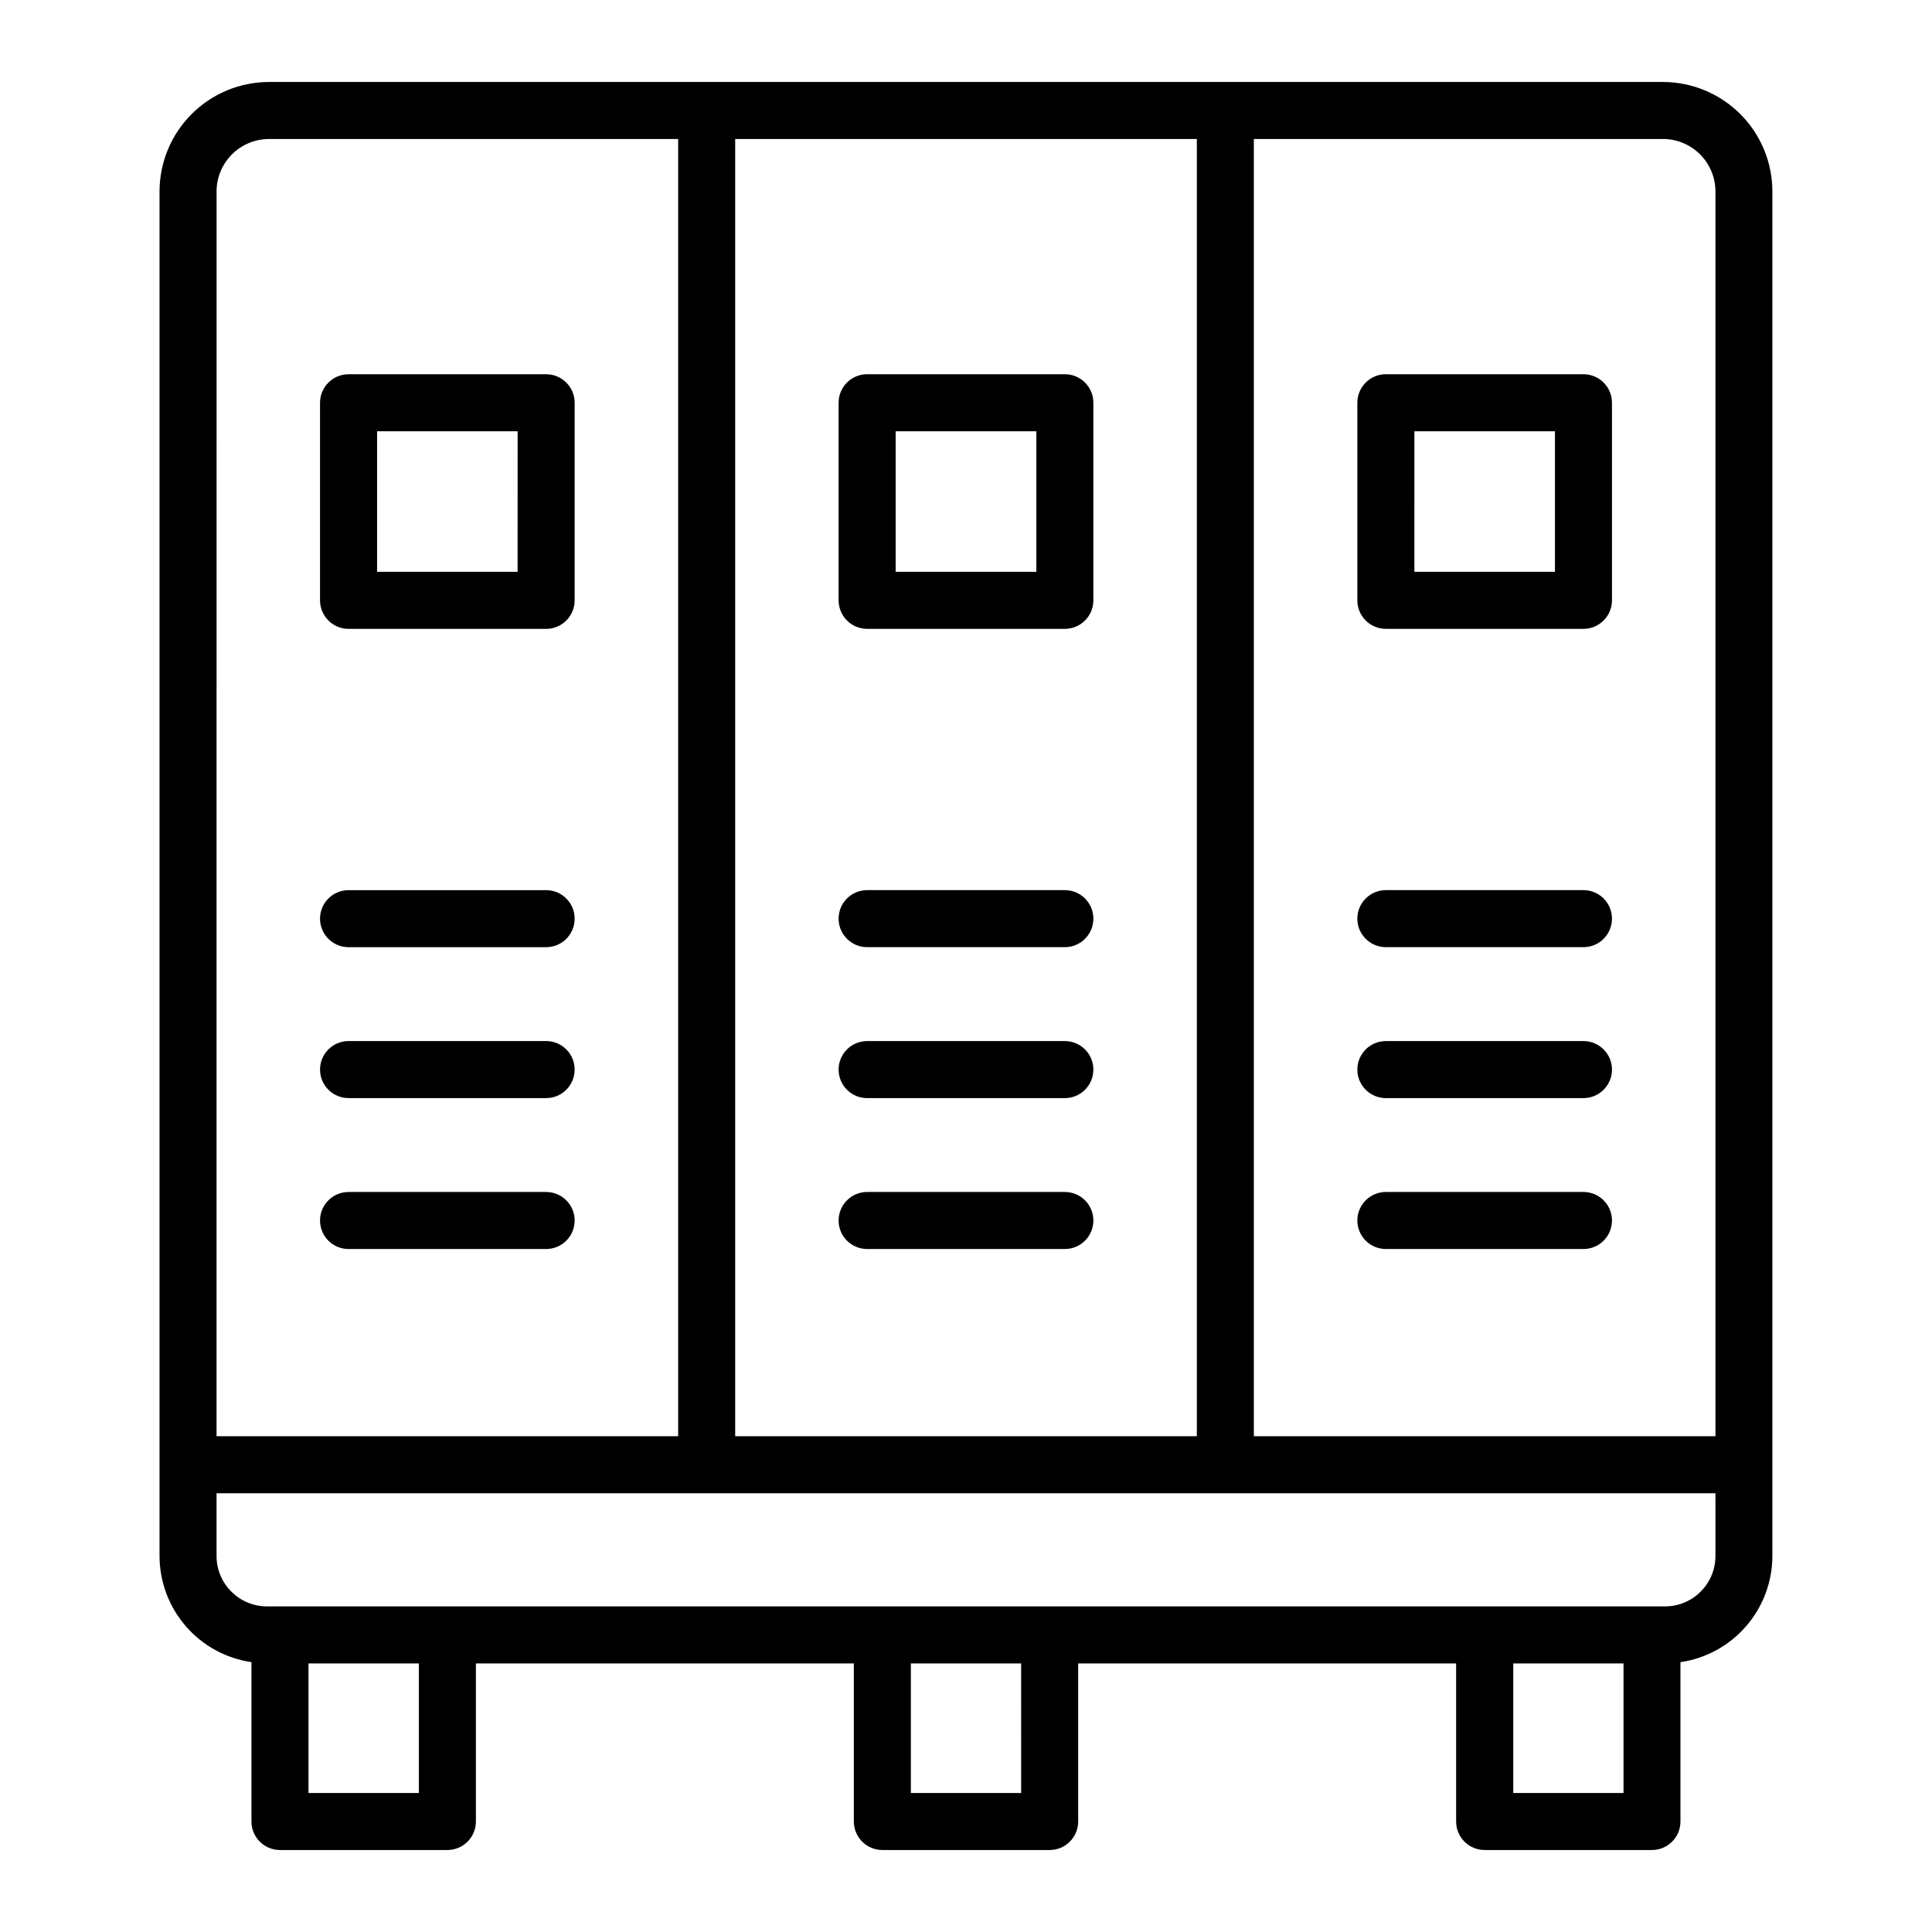
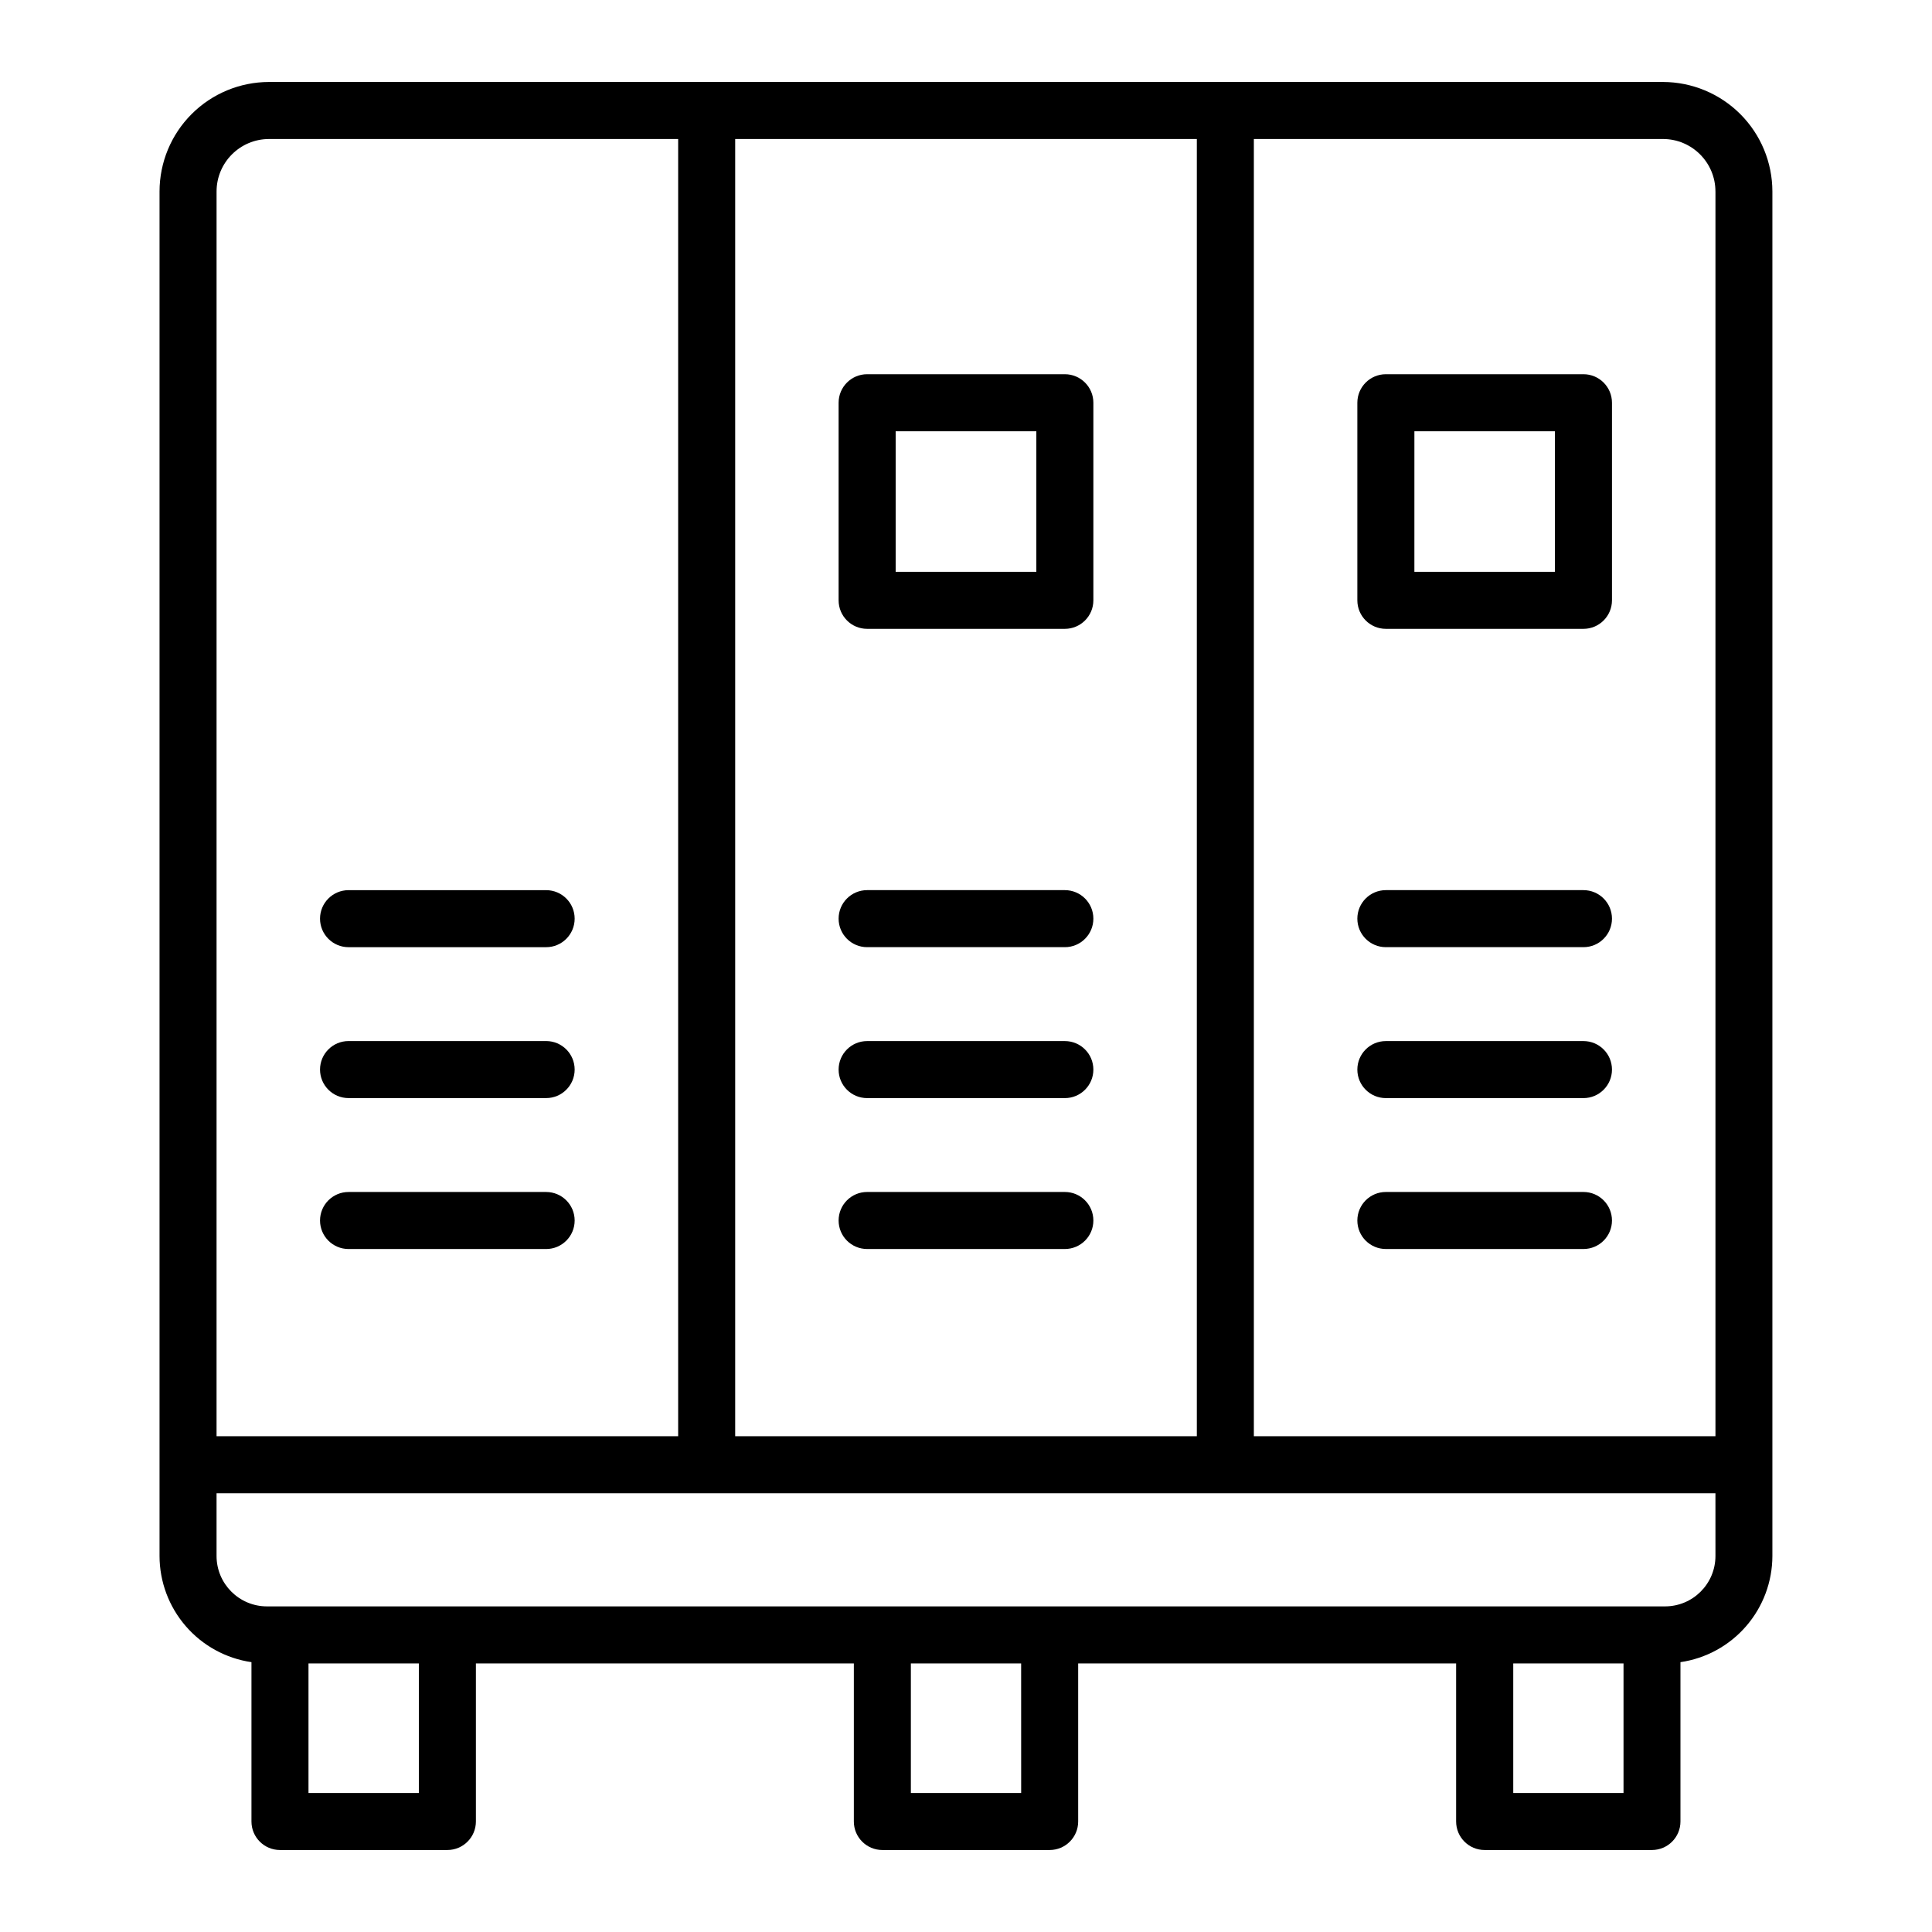
<svg xmlns="http://www.w3.org/2000/svg" fill="#000000" width="800px" height="800px" version="1.1" viewBox="144 144 512 512">
  <g>
-     <path d="m288.73 243.18h-52.359c-4.172 0-7.559 3.387-7.559 7.559v52.363c0 4.172 3.387 7.555 7.559 7.555h52.359c4.176 0 7.559-3.383 7.559-7.555v-52.363c0-4.172-3.383-7.559-7.559-7.559zm-7.559 52.359-37.242 0.004v-37.246h37.246z" />
    <path d="m288.73 379.9h-52.359c-4.172 0-7.559 3.383-7.559 7.555 0 4.176 3.387 7.559 7.559 7.559h52.359c4.176 0 7.559-3.383 7.559-7.559 0-4.172-3.383-7.555-7.559-7.555z" />
    <path d="m288.73 419.89h-52.359c-4.172 0-7.559 3.383-7.559 7.555 0 4.176 3.387 7.559 7.559 7.559h52.359c4.176 0 7.559-3.383 7.559-7.559 0-4.172-3.383-7.555-7.559-7.555z" />
    <path d="m288.73 459.89h-52.359c-4.172 0-7.559 3.383-7.559 7.559 0 4.172 3.387 7.555 7.559 7.555h52.359c4.176 0 7.559-3.383 7.559-7.555 0-4.176-3.383-7.559-7.559-7.559z" />
    <path d="m373.8 310.65h52.395c4.176 0 7.559-3.383 7.559-7.555v-52.363c0-4.172-3.383-7.559-7.559-7.559h-52.395c-4.176 0-7.559 3.387-7.559 7.559v52.363c0 4.172 3.383 7.555 7.559 7.555zm7.559-52.359h37.281v37.246h-37.281z" />
    <path d="m373.8 395.01h52.395c4.176 0 7.559-3.383 7.559-7.559 0-4.172-3.383-7.555-7.559-7.555h-52.395c-4.176 0-7.559 3.383-7.559 7.555 0 4.176 3.383 7.559 7.559 7.559z" />
    <path d="m373.8 435.01h52.395c4.176 0 7.559-3.383 7.559-7.559 0-4.172-3.383-7.555-7.559-7.555h-52.395c-4.176 0-7.559 3.383-7.559 7.555 0 4.176 3.383 7.559 7.559 7.559z" />
    <path d="m373.8 475h52.395c4.176 0 7.559-3.383 7.559-7.555 0-4.176-3.383-7.559-7.559-7.559h-52.395c-4.176 0-7.559 3.383-7.559 7.559 0 4.172 3.383 7.555 7.559 7.555z" />
    <path d="m511.27 310.65h52.359c4.176 0 7.559-3.383 7.559-7.555v-52.363c0-4.172-3.383-7.559-7.559-7.559h-52.359c-4.176 0-7.559 3.387-7.559 7.559v52.363c0 4.172 3.383 7.555 7.559 7.555zm7.559-52.359h37.246v37.246h-37.25z" />
    <path d="m511.27 395.01h52.359c4.176 0 7.559-3.383 7.559-7.559 0-4.172-3.383-7.555-7.559-7.555h-52.359c-4.176 0-7.559 3.383-7.559 7.555 0 4.176 3.383 7.559 7.559 7.559z" />
    <path d="m511.27 435.01h52.359c4.176 0 7.559-3.383 7.559-7.559 0-4.172-3.383-7.555-7.559-7.555h-52.359c-4.176 0-7.559 3.383-7.559 7.555 0 4.176 3.383 7.559 7.559 7.559z" />
    <path d="m511.27 475h52.359c4.176 0 7.559-3.383 7.559-7.555 0-4.176-3.383-7.559-7.559-7.559h-52.359c-4.176 0-7.559 3.383-7.559 7.559 0 4.172 3.383 7.555 7.559 7.555z" />
    <path d="m210.64 584.49v42.223c0 4.176 3.383 7.559 7.559 7.559h44.359c4.172 0 7.559-3.383 7.559-7.559v-41.891h100.16v41.891c0 4.176 3.383 7.559 7.559 7.559h44.336c4.172 0 7.555-3.383 7.555-7.559v-41.891h100.16v41.891c0 4.176 3.383 7.559 7.555 7.559h44.336c4.176 0 7.559-3.383 7.559-7.559v-42.223c6.758-0.988 12.938-4.371 17.41-9.539 4.473-5.164 6.941-11.762 6.953-18.594v-361.62c-0.008-7.688-3.062-15.059-8.496-20.496s-12.801-8.5-20.488-8.516h-369.43c-7.691 0.008-15.066 3.066-20.504 8.508-5.438 5.438-8.496 12.812-8.504 20.504v361.62c0.012 6.832 2.481 13.43 6.953 18.594 4.473 5.168 10.648 8.551 17.41 9.539zm44.359 34.668h-29.246v-34.336h29.246zm159.62 0h-29.23v-34.336h29.223zm159.63 0h-29.223v-34.336h29.223zm24.363-62.801c-0.008 7.371-5.981 13.344-13.352 13.352h-370.52c-7.371-0.008-13.344-5.981-13.352-13.352v-16.625h397.22zm0-361.62v329.88h-122.33v-343.78h108.43c7.672 0.012 13.887 6.227 13.895 13.898zm-137.44 329.88h-122.34v-343.78h122.34zm-259.78-329.88c0.008-7.672 6.223-13.887 13.895-13.898h108.43v343.78h-122.33z" />
  </g>
</svg>